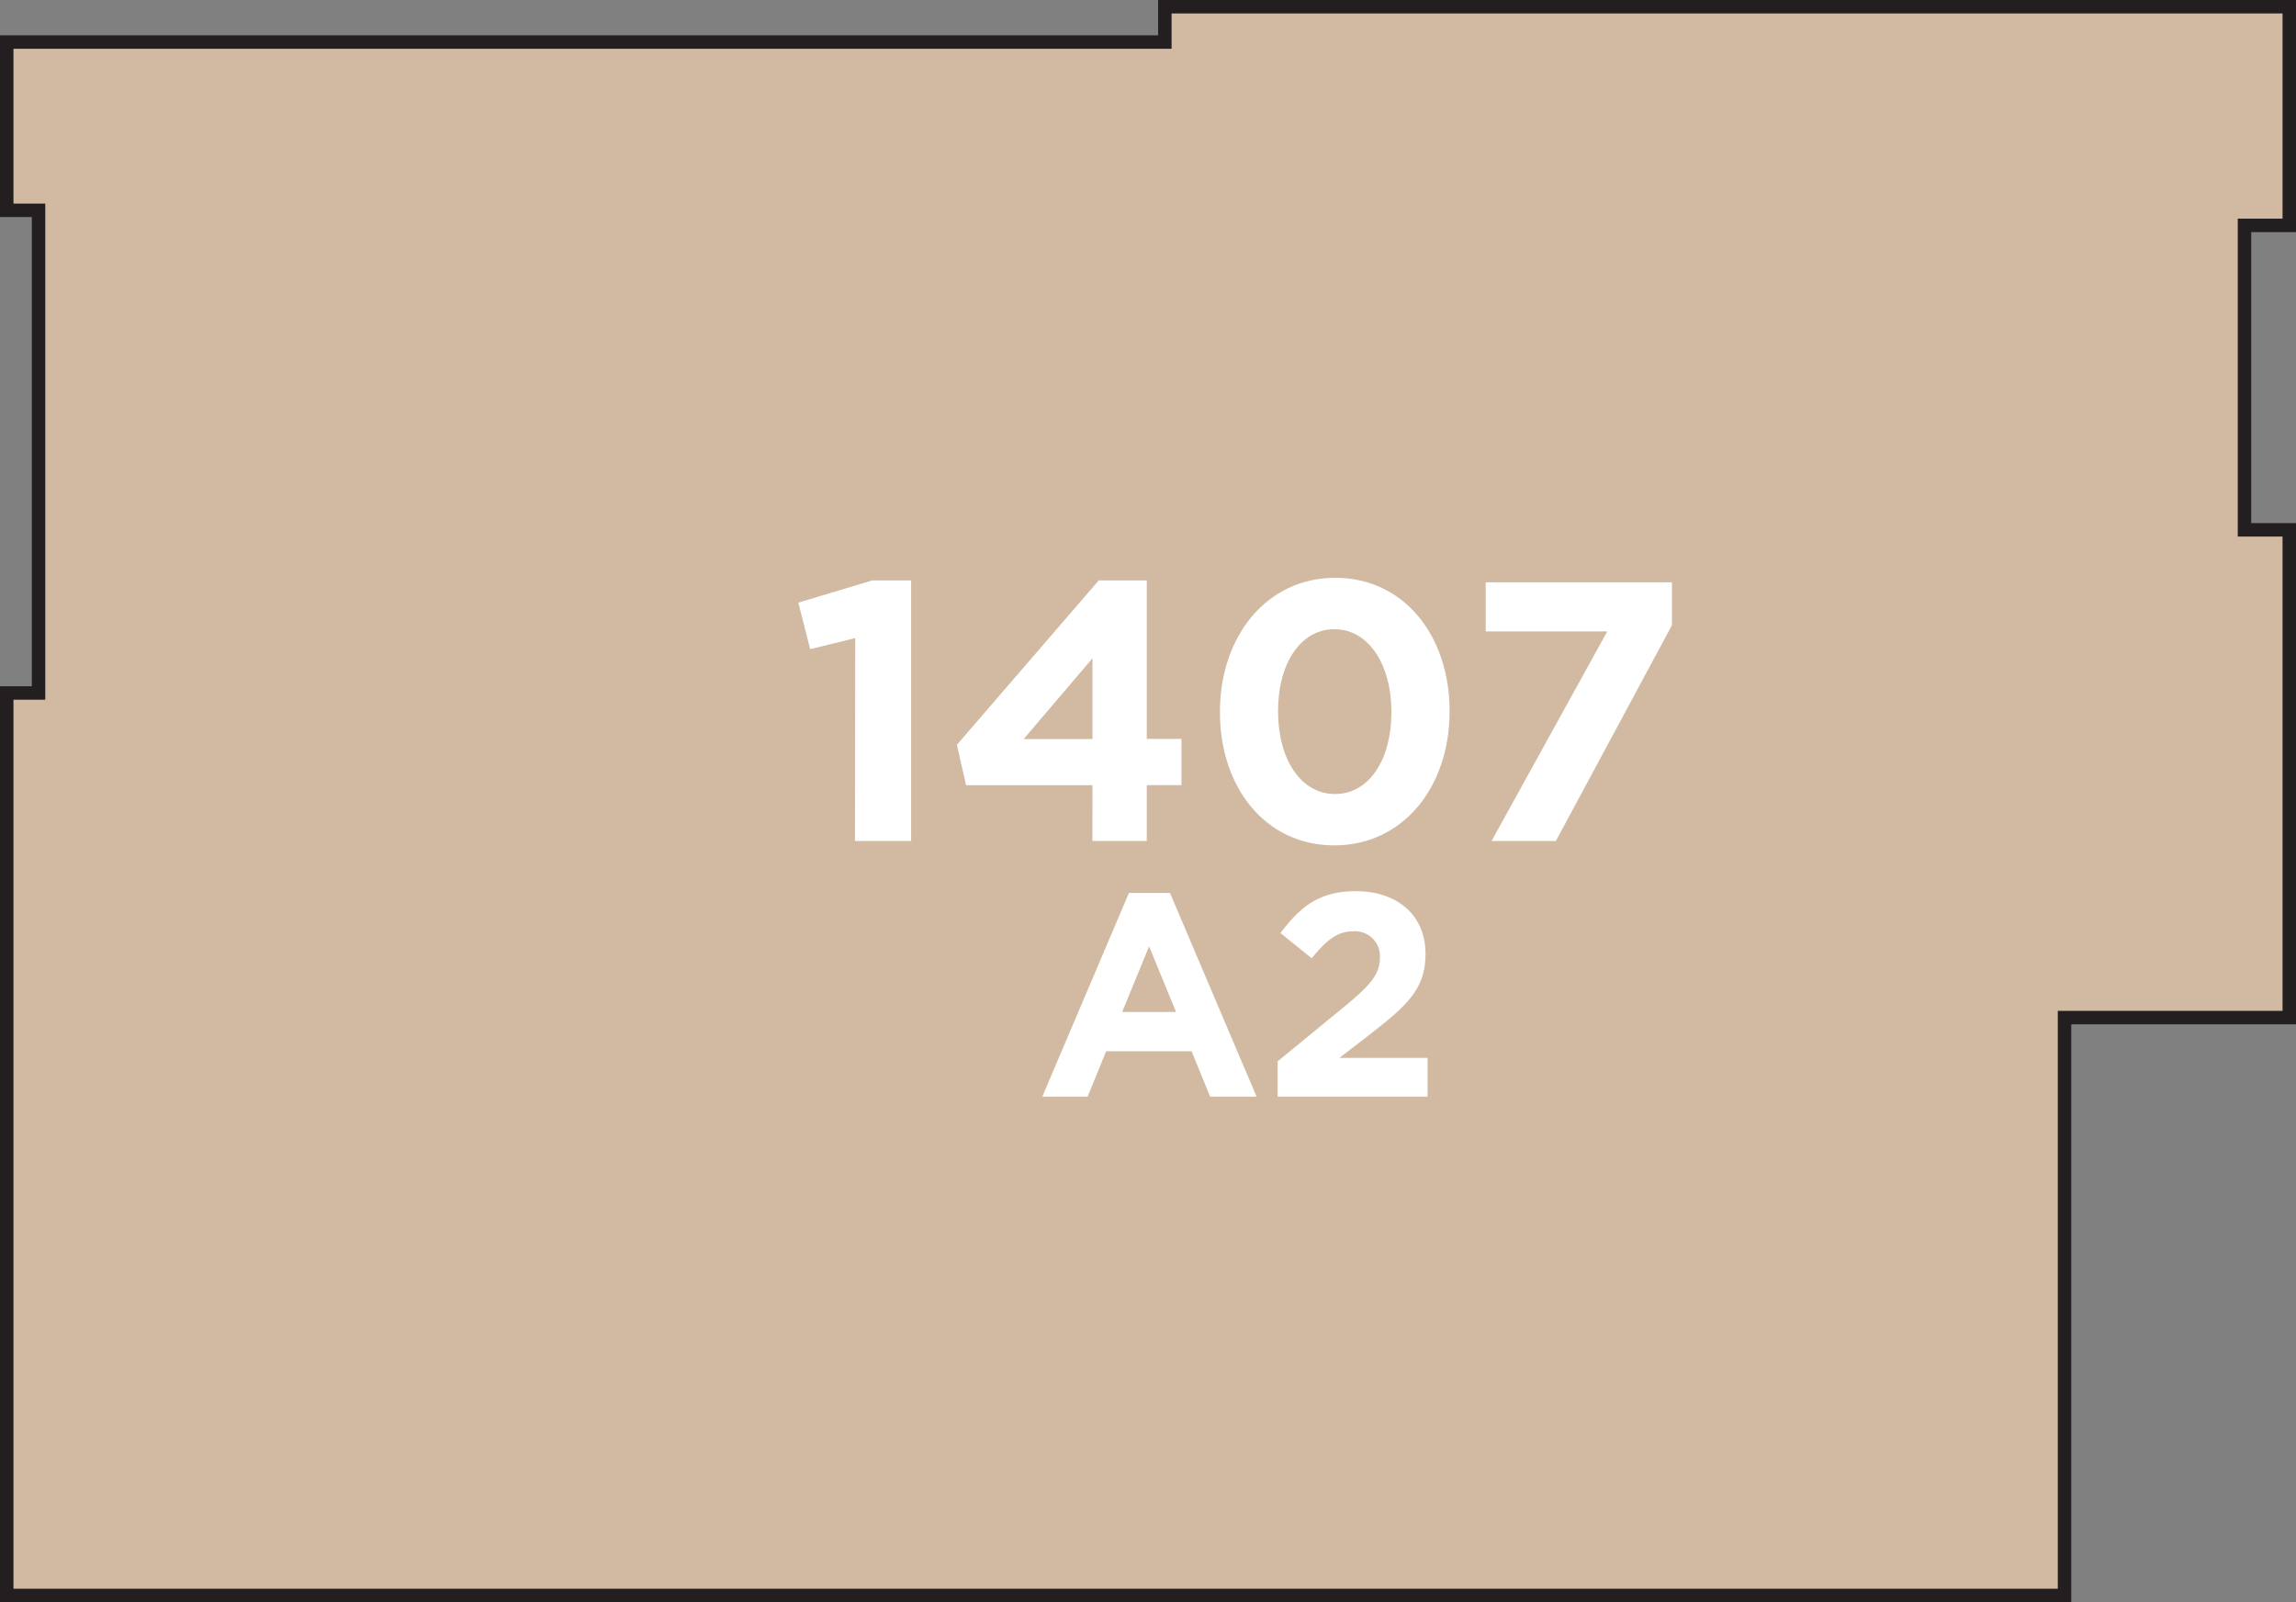
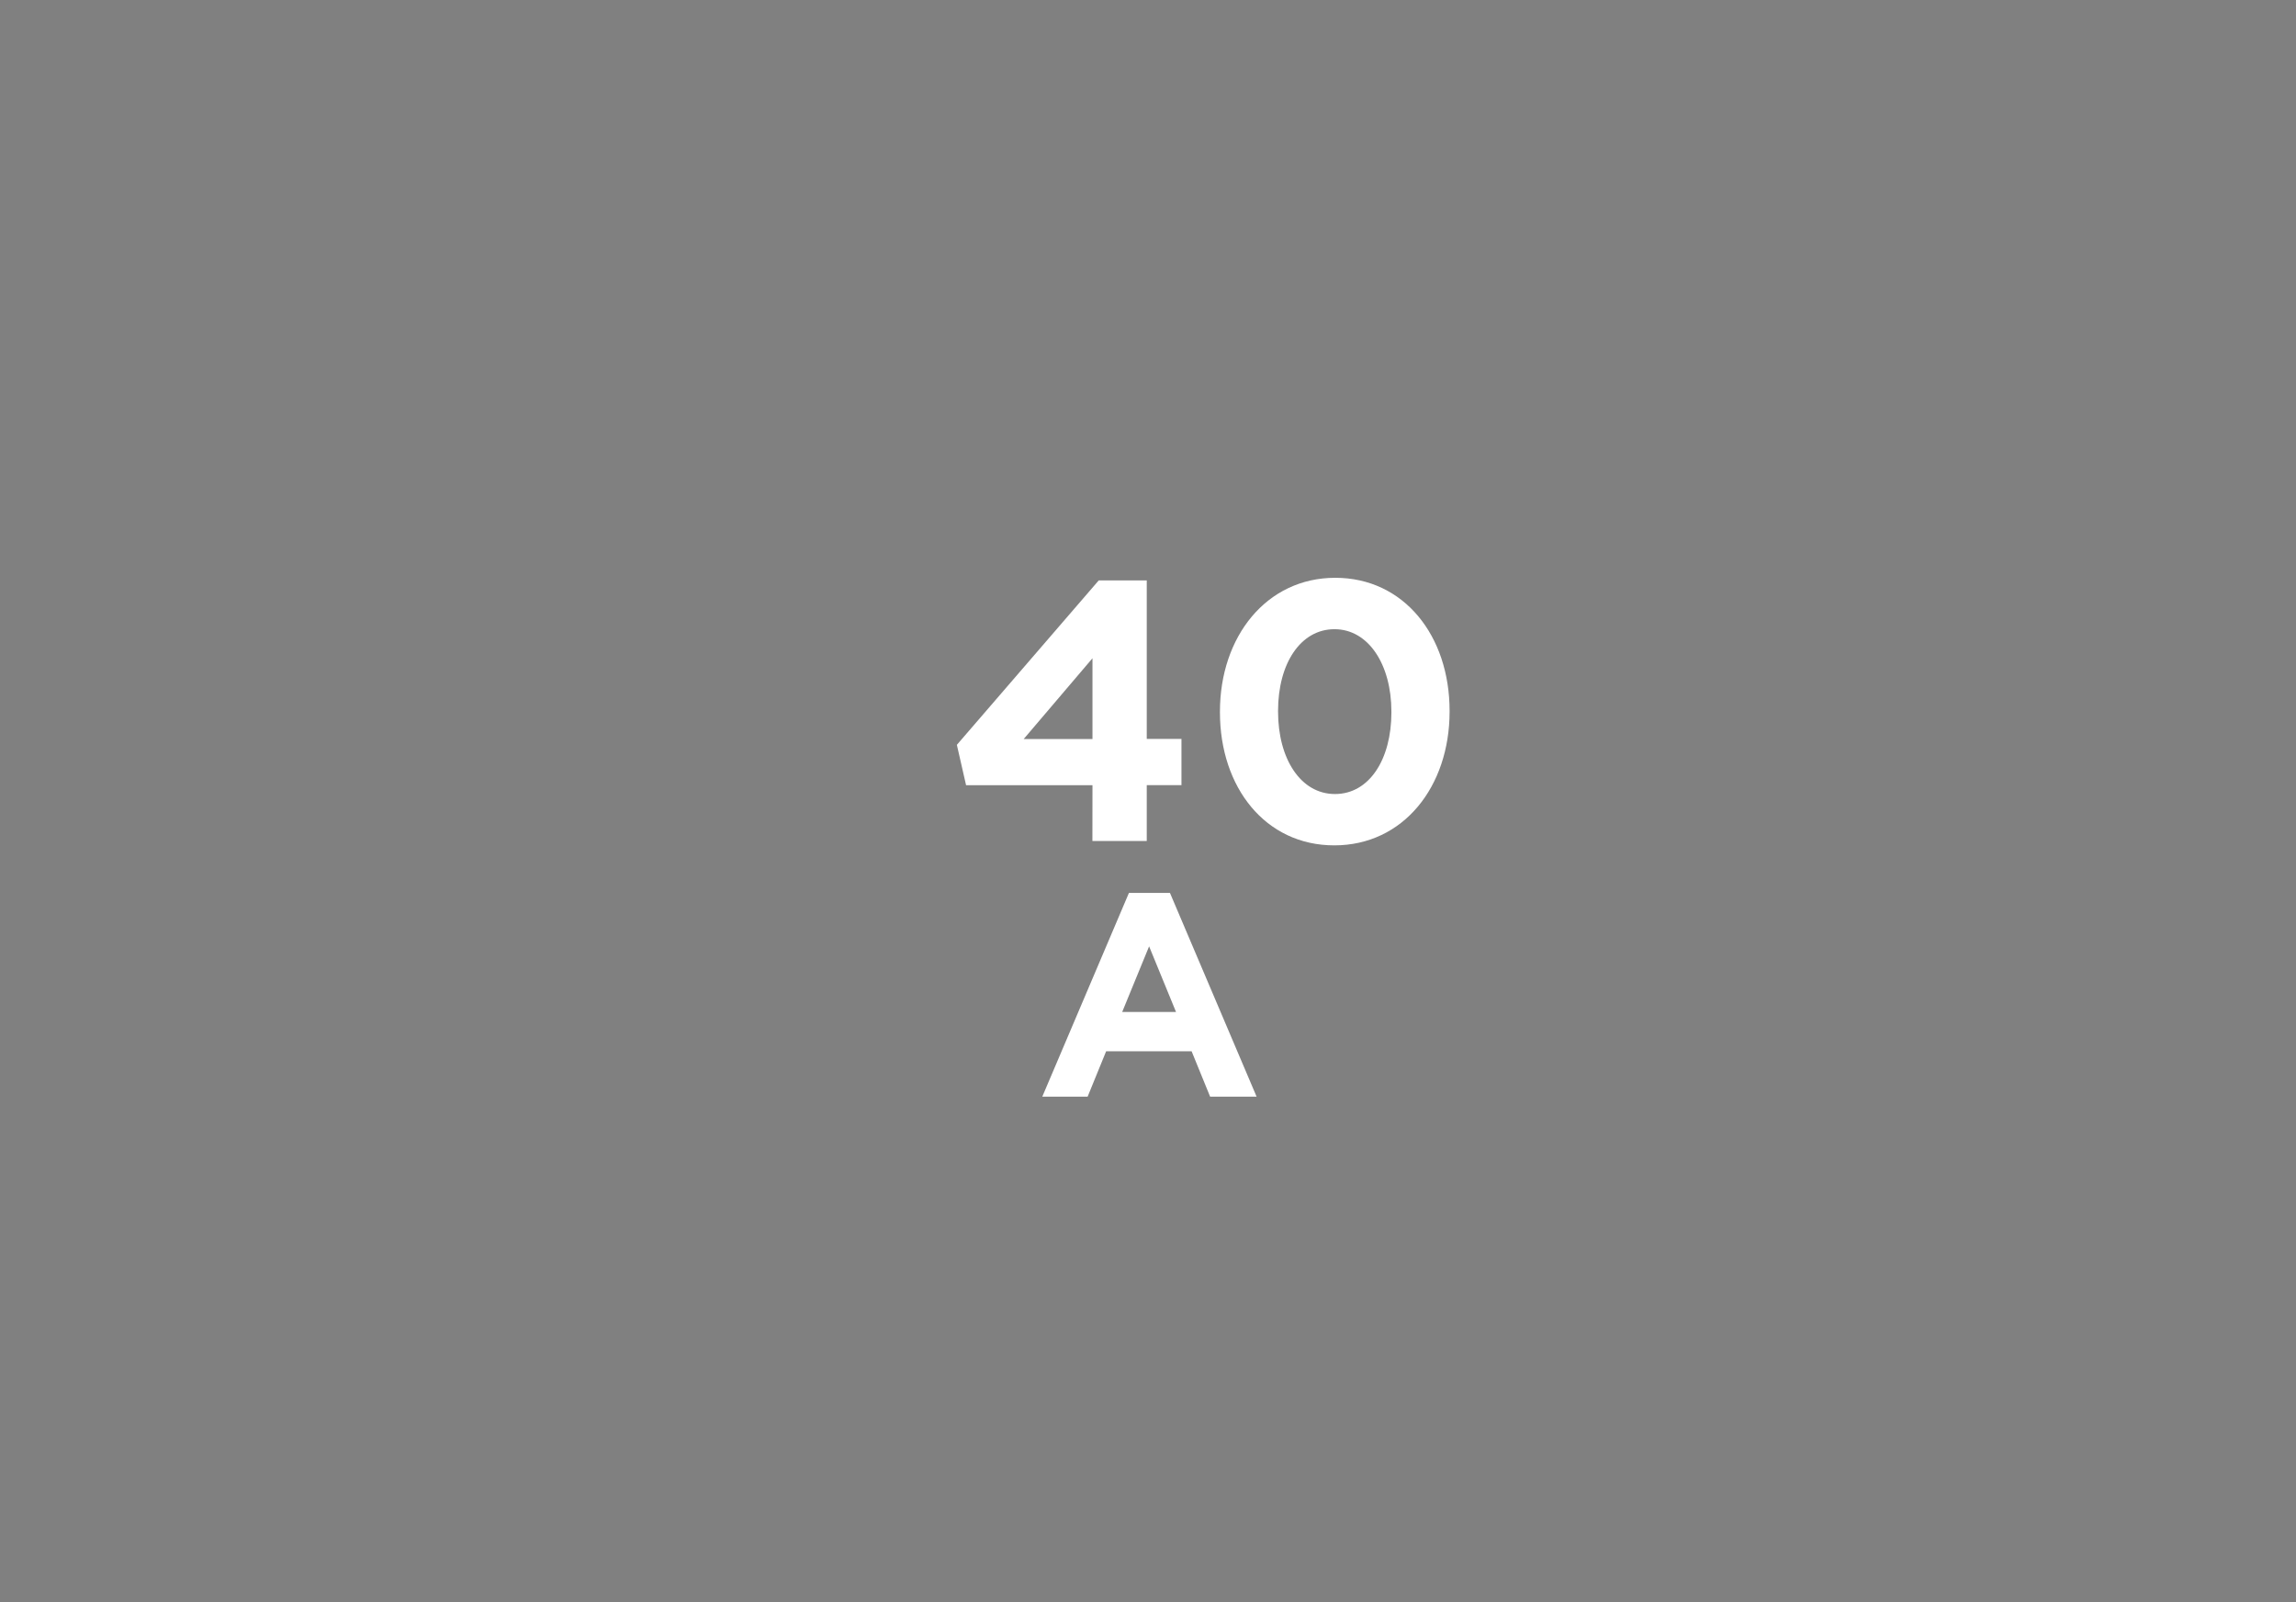
<svg xmlns="http://www.w3.org/2000/svg" width="341.33" height="238.14" viewBox="0 0 341.33 238.14">
  <rect x="0" y="0" width="341.33" height="238.14" fill="#808080" stroke="none" />
  <title>1407</title>
-   <polygon points="340.33 33.5 340.33 1 173.17 1 173.17 6.25 1 6.25 1 26 1 31.26 5.73 31.26 5.73 103 1 103 1 107 1 237.14 306.92 237.14 306.92 151.25 340.33 151.25 340.33 78.75 333.67 78.75 333.67 33.5 340.33 33.5" style="fill:#d1baa1;stroke:#231f20;stroke-miterlimit:10;stroke-width:2px" />
  <path d="M167.83,132.72h6.1L186.81,163h-6.91l-2.75-6.74H164.44L161.69,163h-6.74Zm7,17.69-4-9.75-4,9.75Z" style="fill:#fff" />
-   <path d="M189.94,157.75l10-8.2c3.74-3.09,5.2-4.72,5.2-7.21a3.69,3.69,0,0,0-4-3.91c-2.32,0-3.91,1.29-6.14,4l-4.64-3.74c3-4,5.84-6.23,11.21-6.23,6.23,0,10.35,3.65,10.35,9.27v.09c0,5-2.58,7.51-7.9,11.64l-4.89,3.78h13.1V163H189.94Z" style="fill:#fff" />
-   <path d="M127.14,94.84l-6.7,1.65-1.76-6.92,11-3.3h5.77V125h-8.35Z" style="fill:#fff" />
  <path d="M162.41,116.71H143.62l-1.37-6,21.09-24.44h7.14v23.56h5.16v6.87h-5.16V125h-8.08Zm0-6.87v-12l-10.22,12Z" style="fill:#fff" />
  <path d="M181.36,105.88v-.11c0-11.15,6.92-19.89,17.14-19.89s17,8.62,17,19.78v.11c0,11.15-6.87,19.88-17.14,19.88S181.36,117,181.36,105.88Zm25.49,0v-.11c0-7-3.41-12.25-8.46-12.25S190,98.63,190,105.66v.11c0,7,3.35,12.25,8.46,12.25S206.85,112.86,206.85,105.88Z" style="fill:#fff" />
-   <path d="M238.94,93.85H220.87V86.55h27.69v6.37L231.3,125h-9.56Z" style="fill:#fff" />
</svg>